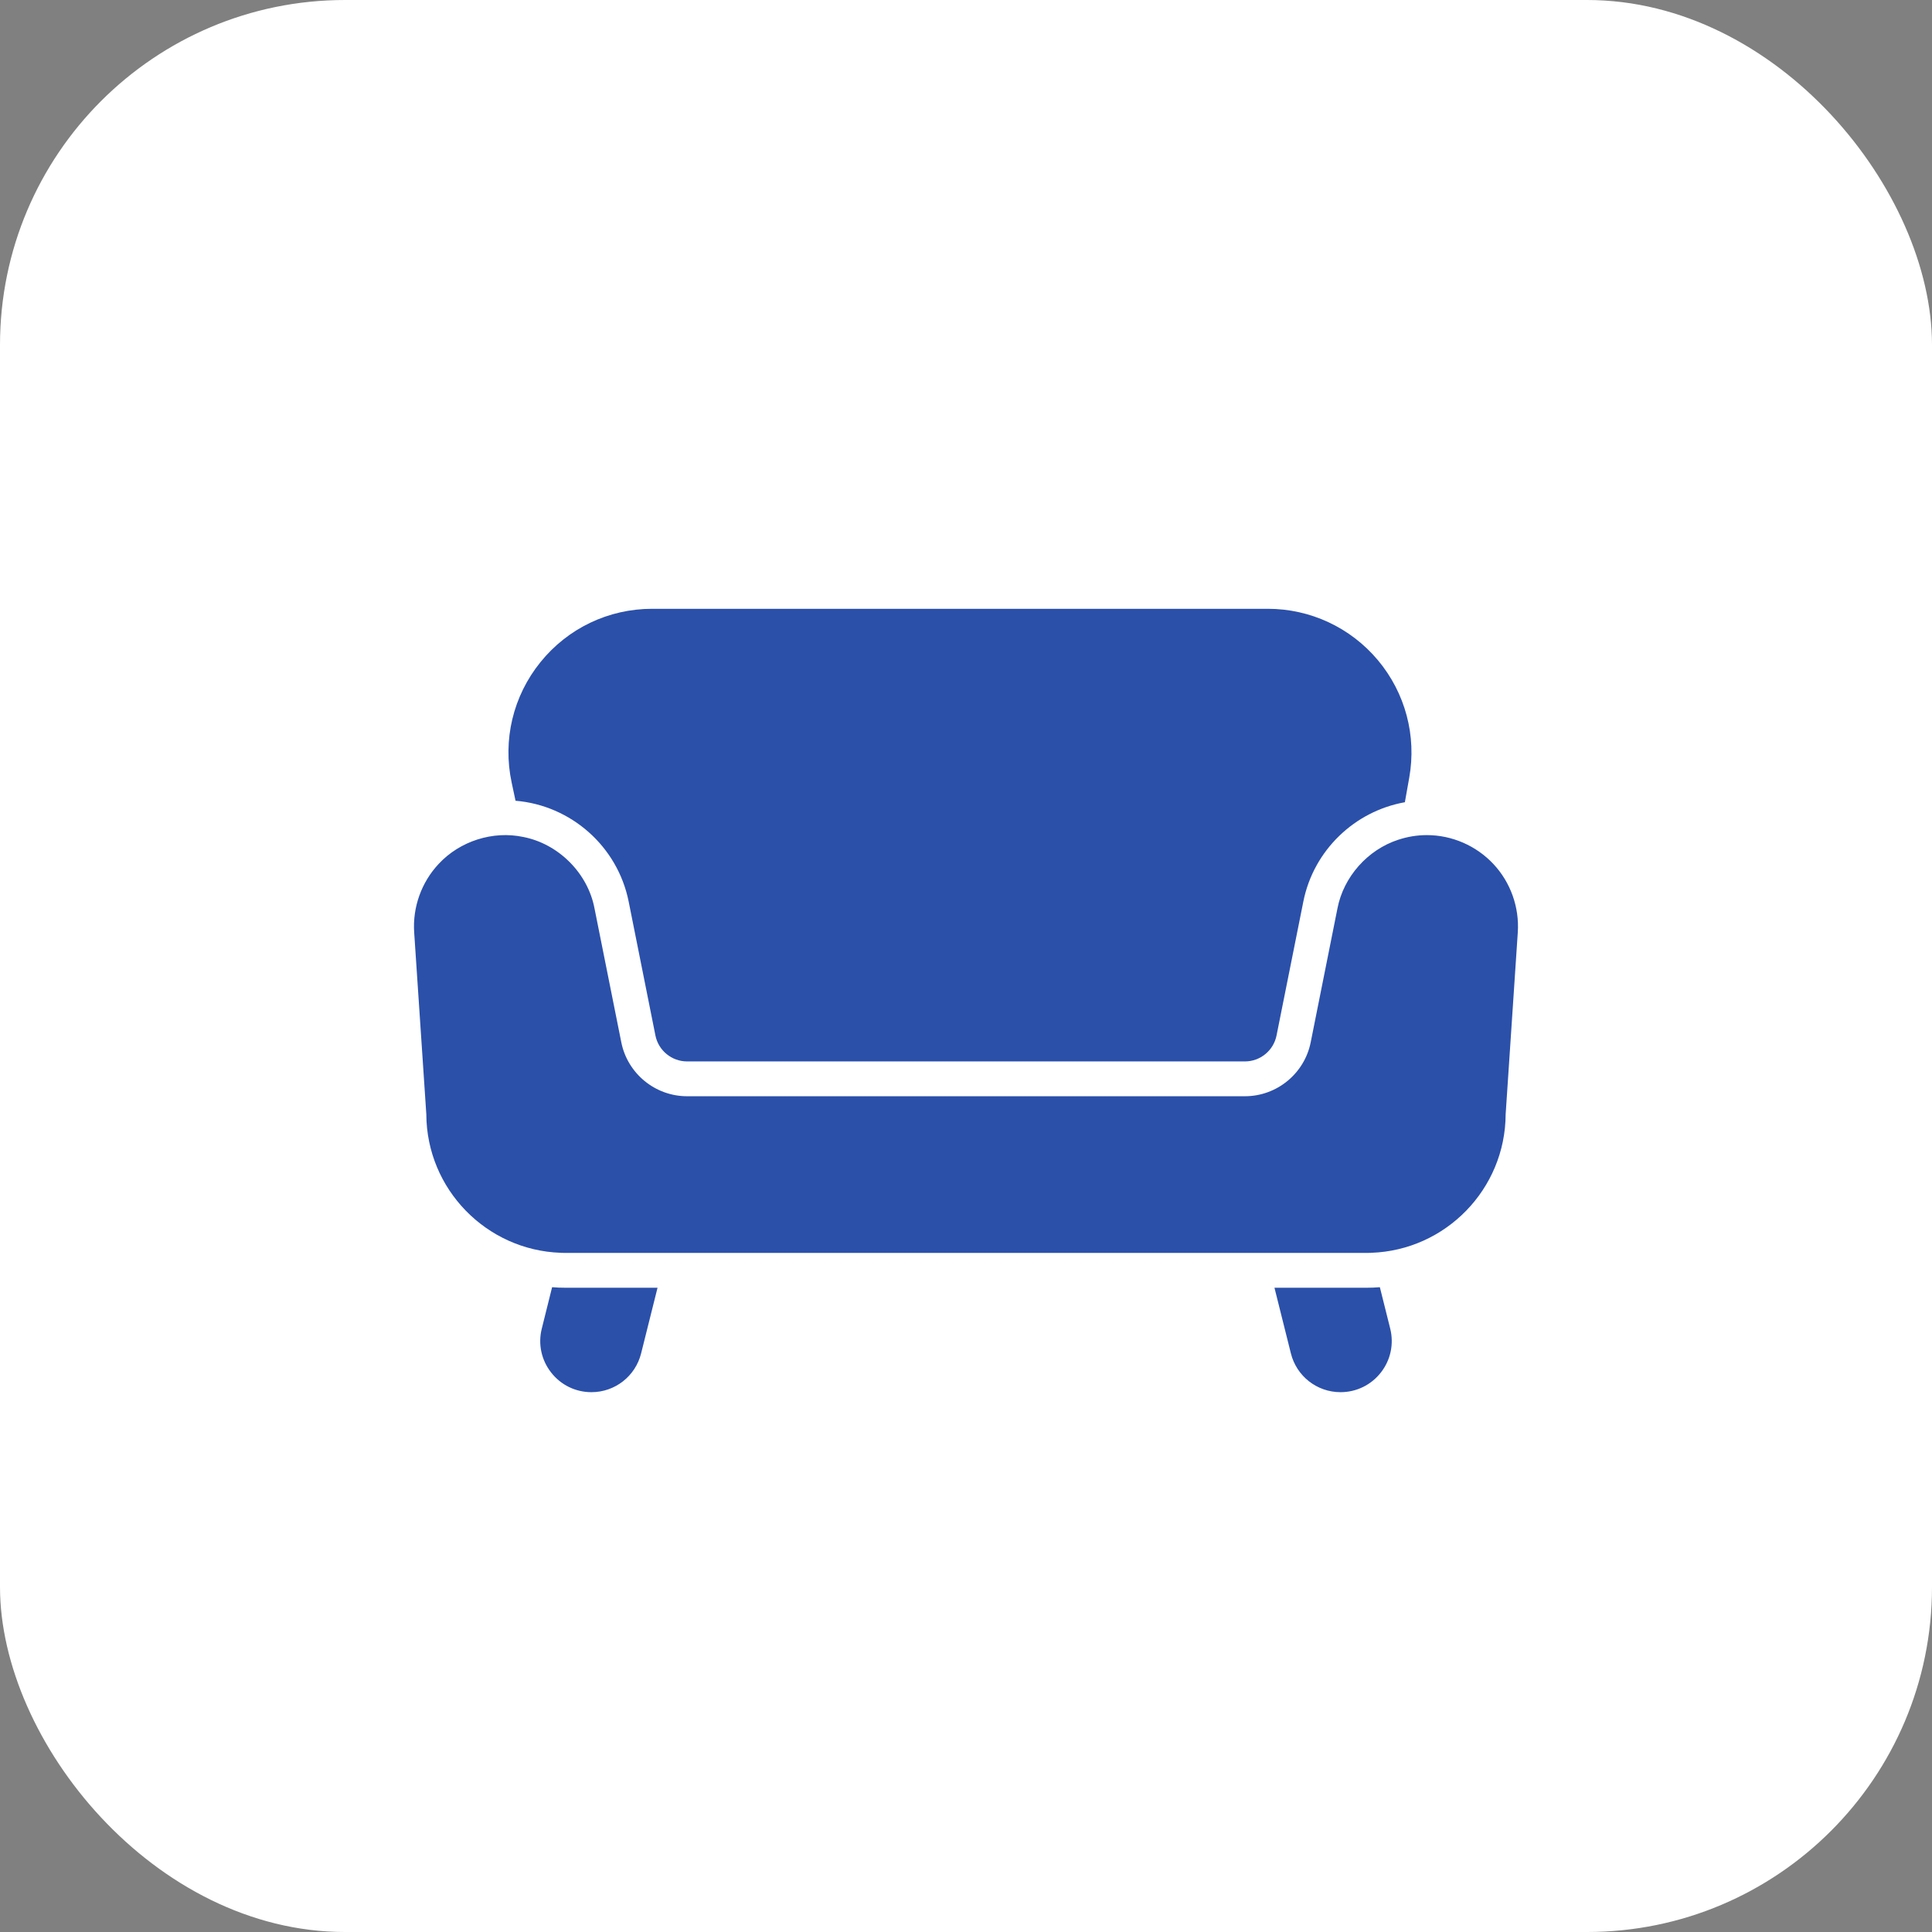
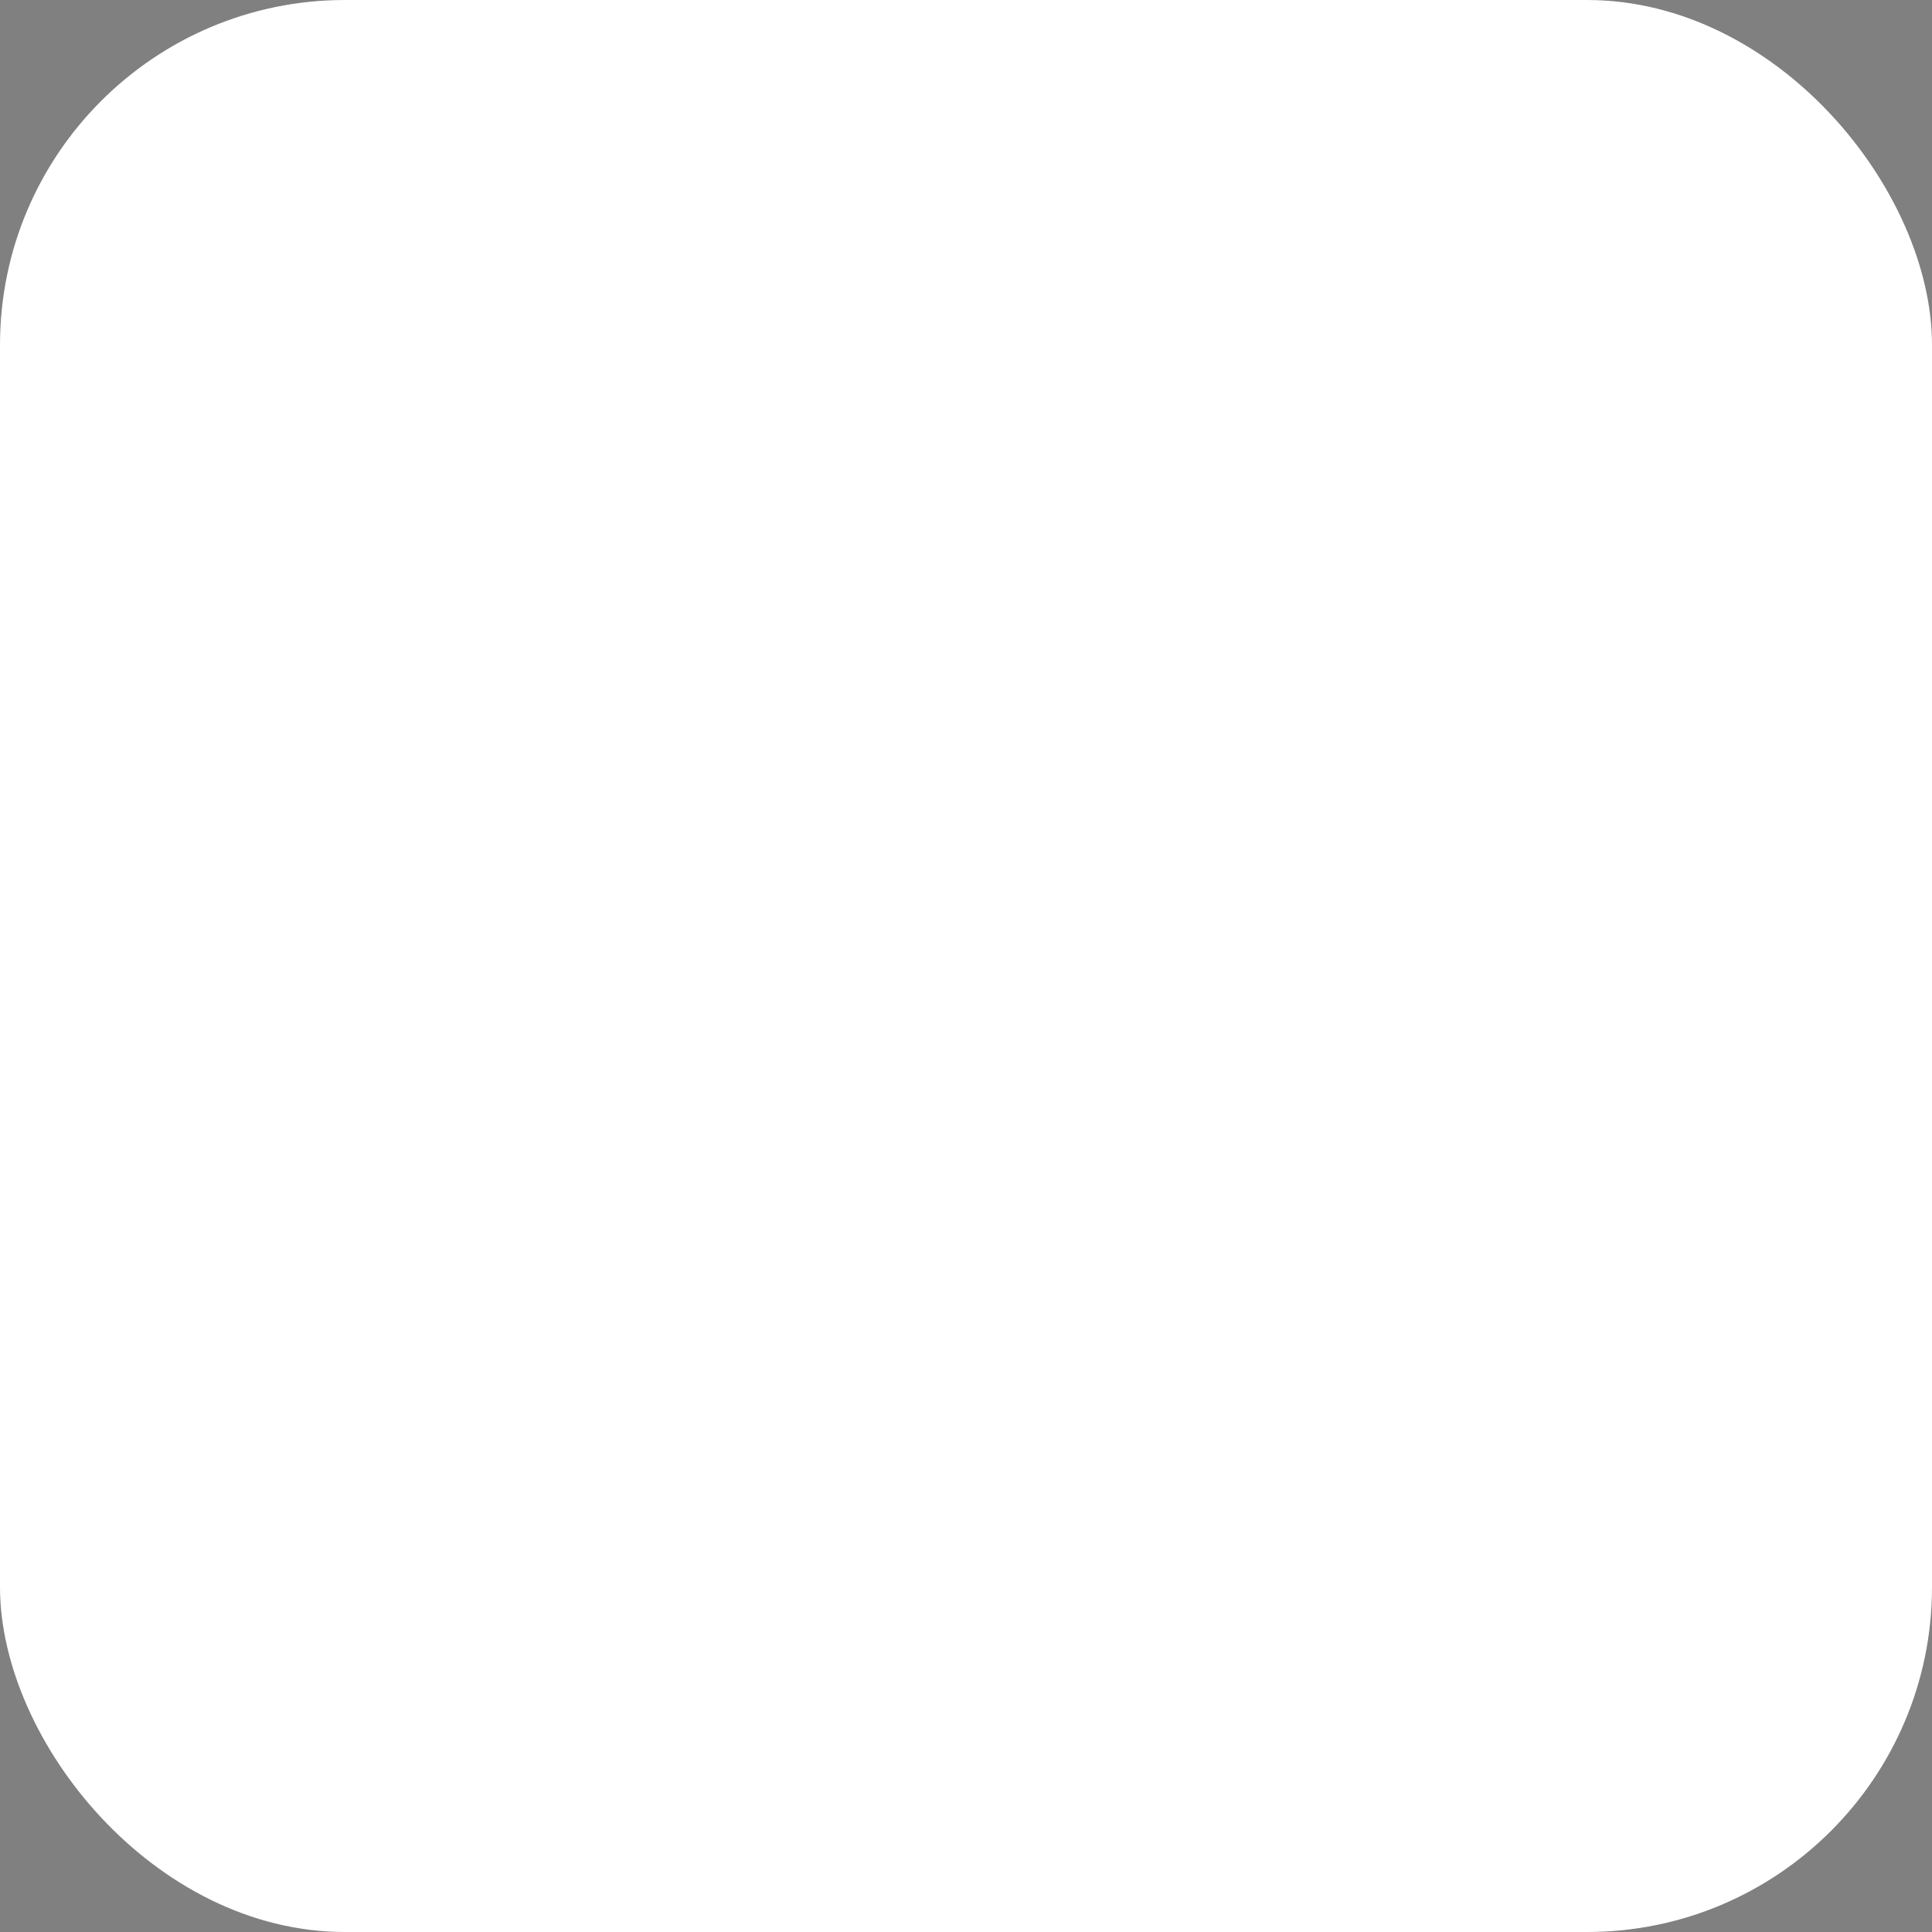
<svg xmlns="http://www.w3.org/2000/svg" width="56" height="56" viewBox="0 0 56 56" fill="none">
  <rect x="0" y="0" width="56" height="56" fill="#808080" stroke="none" />
  <rect x="-0" width="56" height="56" rx="10" fill="white" />
  <g clip-path="url(#clip0_2577_6226)">
-     <path d="M16.003 37.31L15.704 38.51C15.592 38.956 15.691 39.42 15.974 39.782C16.257 40.145 16.683 40.353 17.143 40.353C17.825 40.353 18.417 39.891 18.583 39.229L19.059 37.326H16.394C16.263 37.326 16.132 37.321 16.003 37.31Z" fill="#2B50AA" />
-     <path d="M39.996 37.31C39.867 37.321 39.737 37.326 39.606 37.326H36.941L37.417 39.229C37.582 39.891 38.175 40.353 38.856 40.353C39.316 40.353 39.743 40.145 40.026 39.782C40.309 39.42 40.407 38.956 40.296 38.51L39.996 37.31Z" fill="#2B50AA" />
    <path d="M14.943 23.21C16.548 23.343 17.901 24.531 18.222 26.132L18.998 30.015C19.085 30.45 19.471 30.766 19.915 30.766H36.085C36.529 30.766 36.914 30.45 37.001 30.015L37.778 26.132C38.075 24.644 39.266 23.512 40.721 23.253L40.847 22.544C41.065 21.328 40.734 20.086 39.941 19.138C39.147 18.19 37.983 17.646 36.746 17.646H18.904C17.64 17.646 16.459 18.21 15.665 19.193C14.87 20.176 14.566 21.449 14.831 22.685L14.943 23.21Z" fill="#2B50AA" />
    <path d="M43.287 25.044C42.789 24.512 42.086 24.206 41.358 24.206C41.069 24.206 40.789 24.254 40.526 24.342L40.527 24.341C39.641 24.631 38.944 25.414 38.767 26.33L37.991 30.213C37.81 31.118 37.008 31.775 36.085 31.775H19.915C18.992 31.775 18.19 31.118 18.009 30.213L17.232 26.33C17.038 25.308 16.189 24.459 15.168 24.26L15.168 24.26C14.284 24.073 13.327 24.38 12.712 25.044C12.215 25.576 11.957 26.297 12.005 27.024L12.357 32.297C12.366 34.468 14.098 36.239 16.253 36.313L16.253 36.314C16.299 36.316 16.347 36.317 16.394 36.317H19.311H36.689H39.606C39.653 36.317 39.7 36.316 39.747 36.314L39.747 36.313C41.902 36.239 43.633 34.468 43.642 32.297L43.994 27.024C44.042 26.297 43.785 25.575 43.287 25.044Z" fill="#2B50AA" />
  </g>
  <defs>
    <clipPath id="clip0_2577_6226">
-       <rect width="32" height="32" fill="white" transform="translate(12 13)" />
-     </clipPath>
+       </clipPath>
  </defs>
</svg>